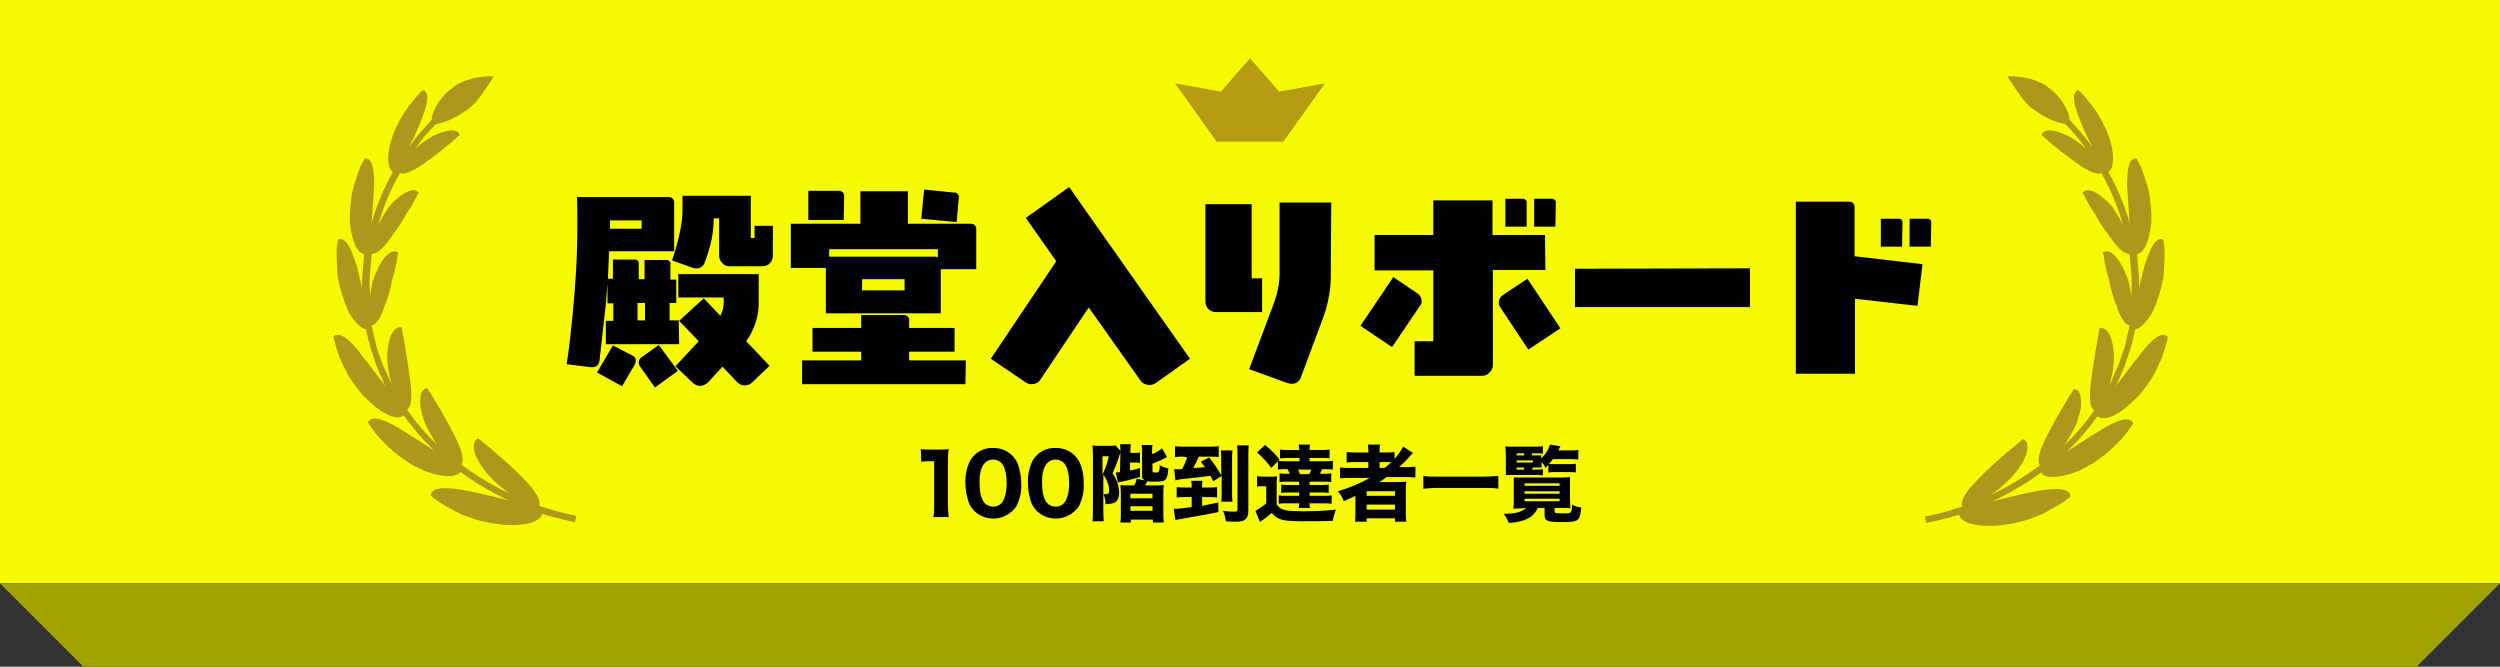
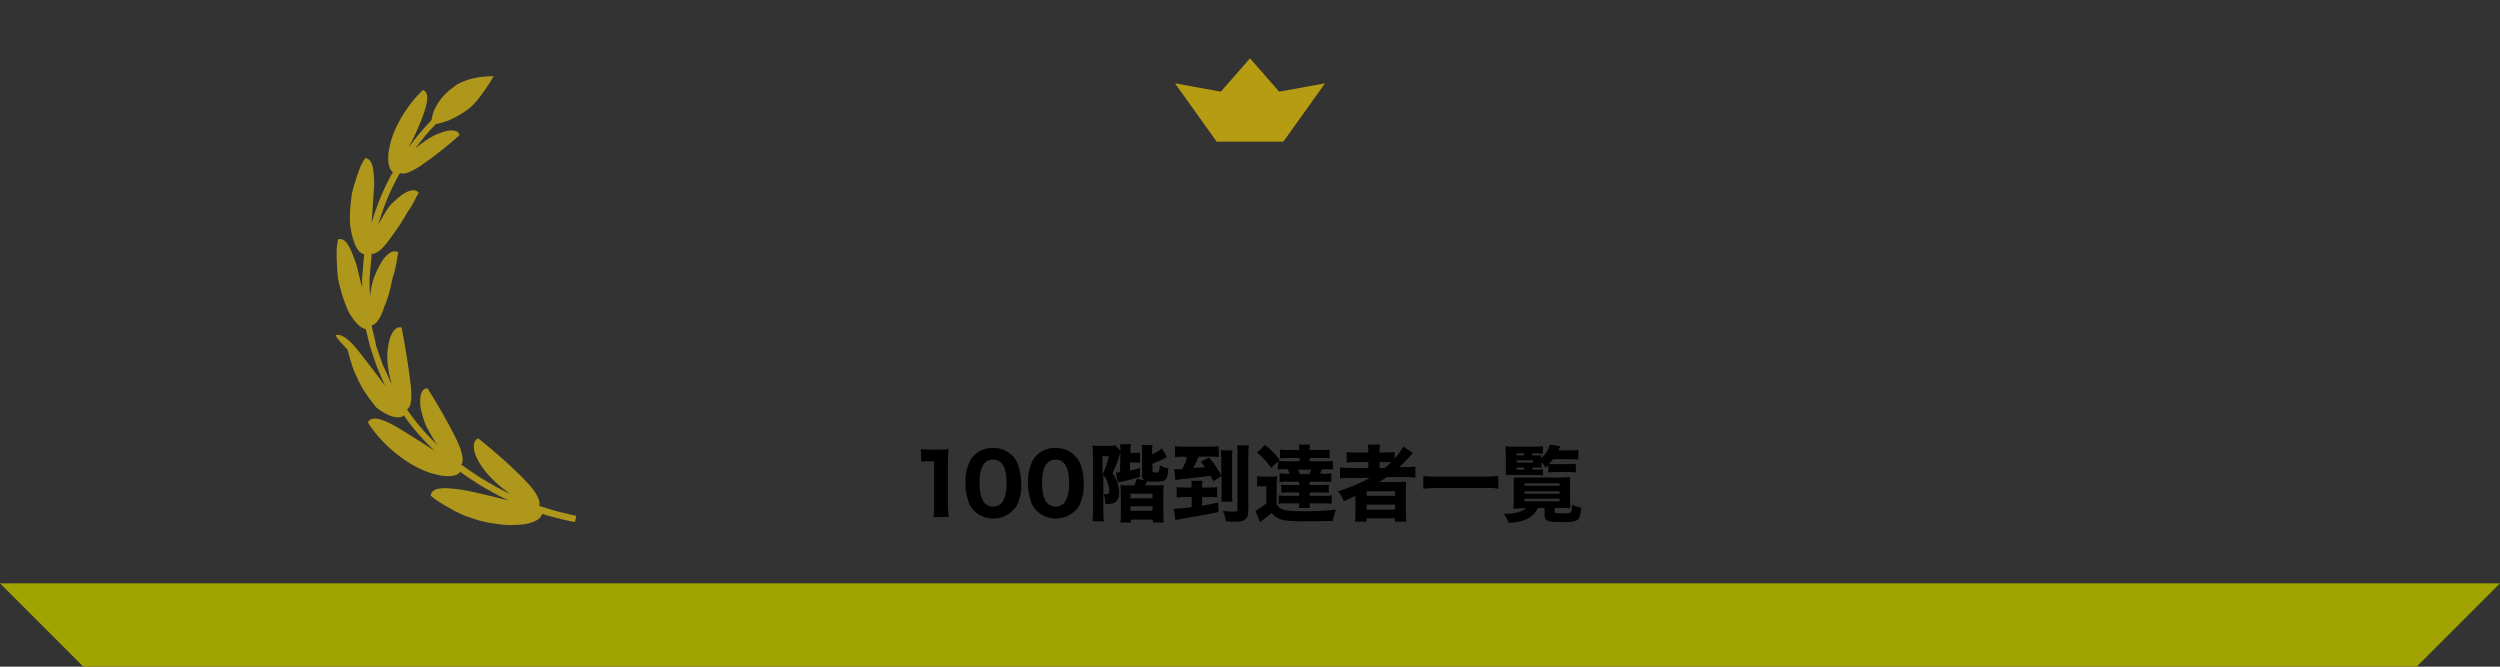
<svg xmlns="http://www.w3.org/2000/svg" version="1.1" id="殿堂入りボード" x="0px" y="0px" viewBox="0 0 600 160" style="enable-background:new 0 0 600 160;" xml:space="preserve">
  <rect x="0" y="0" width="600" height="160" fill="#333333" stroke="none" />
  <style type="text/css">
	.st0{fill-rule:evenodd;clip-rule:evenodd;fill:#F6FA01;}
	.st1{fill:#AE971B;}
	.st2{fill-rule:evenodd;clip-rule:evenodd;}
	.st3{fill-rule:evenodd;clip-rule:evenodd;fill:#B59C13;}
	.st4{fill-rule:evenodd;clip-rule:evenodd;fill:#A0A301;}
</style>
-   <path id="長方形_39" class="st0" d="M0,0h600v140H0V0L0,0z" />
  <g id="グループ_17">
-     <path class="st1" d="M80.8,80.4c1.3-0.3,3.3,1.3,5.6,4.3c1.9,2.4,4.1,5.3,6.2,8.1c-0.1-0.2-0.3-0.5-0.4-0.7l-0.6-1.4l-1.2-2.8l-1-3   l-0.5-1.5l-0.4-1.5l-0.7-2.9c-1.2-0.2-2.6-1.5-4.1-4.1c-1.1-2.3-2-5.2-2.6-8.2c-0.2-1.6-0.2-3.2-0.3-4.7c0-0.8,0-1.6,0-2.3   c0.1-0.8,0.2-1.5,0.3-2.2c0.3-0.1,0.5-0.2,0.8-0.1c1.3,0.2,2.2,2.1,3.4,5.4c0.4,1.2,0.7,2.5,1,3.8c0.2,0.8,0.4,1.6,0.6,2.4   c0-0.7,0-1.4,0-2.1c0.2-2,0.3-4,0.5-5.9c0,0,0,0,0,0c-1.3-0.2-2.4-1.9-3.1-5.4c-0.6-2.6-0.3-5.6,0.1-8.8c0.3-1.6,0.8-3.1,1.3-4.6   c0.3-0.8,0.5-1.5,0.8-2.2c0.3-0.7,0.7-1.4,1.1-2c0.3,0,0.6,0,0.8,0.2c0.5,0.3,0.9,1,1.1,2.1c0.1,0.5,0.2,1.1,0.2,1.8   c0.1,0.7,0.1,1.5,0.1,2.4c-0.2,2.7-0.4,5.9-0.6,9c1.3-4.6,3.1-8.7,5.1-12.2c-0.5-0.3-0.8-0.9-1-1.8c-0.2-1-0.2-2.3,0.1-3.8   c0.8-4.7,4.2-10.4,8.1-14.1c0.3,0.1,0.5,0.2,0.6,0.4c0.8,0.9,0.5,2.8-0.6,5.8c-0.8,2.1-1.8,4.6-3.1,6.9c-0.1,0.2-0.2,0.3-0.2,0.5   c1.8-2.5,3.6-4.5,5.1-6.1c0.1-0.1,0.2-0.2,0.3-0.4c0.1-1.1,0.5-2.2,1.2-3.4c0.9-1.7,2.5-3.3,4.4-4.7c1.6-1.1,4-1.8,5.9-2.1   c1-0.1,1.8-0.2,2.4-0.2c0.6,0,1,0,1,0s-0.8,1.4-2,3.1c-1.2,1.8-2.7,3.8-4.4,5c-0.7,0.5-1.5,1-2.2,1.4c-0.7,0.4-1.5,0.8-2.2,1.1   c-1.1,0.4-2.1,0.7-3.1,0.9c-0.1,0.1-0.1,0.1-0.2,0.2c-1.4,1.4-3,3.3-4.7,5.6c1.8-1.5,3.6-2.8,5.5-3.5c3-1.3,4.8-0.9,5.1,0.3   c-2.9,2.7-6.7,5.6-9.8,7.7c-1.4,0.8-2.5,1.4-3.3,1.5c-0.5,0.1-0.9,0.1-1.2-0.1c0,0.1-0.1,0.2-0.1,0.2c-2,3.5-3.8,7.6-5.1,12.2   c0.1-0.1,0.1-0.3,0.2-0.4c0.6-1.1,1.3-2.2,1.9-3.2c0.6-1,1.5-1.8,2.3-2.5c2.6-2.4,4.6-2.6,5.3-1.5c-0.6,0.9-1,1.9-1.6,2.9   c-0.5,1-1.3,1.9-1.8,2.9c-1.1,2-2.6,3.9-3.7,5.5c-1,1.4-2,2.4-2.8,2.9c-0.5,0.3-1,0.5-1.4,0.4c0,0.1,0,0.1,0,0.2   c-0.2,1.9-0.3,3.8-0.5,5.7c0,1.4,0,2.9,0.1,4.3c0-0.2,0.1-0.4,0.1-0.7c0.2-1.3,0.4-2.5,0.8-3.6c0.4-1.1,0.9-2.2,1.4-3.1   c1.6-3.1,3.5-3.9,4.5-3.1c-0.3,1-0.3,2.1-0.6,3.2c-0.2,1.1-0.5,2.2-0.9,3.4c-0.4,2.3-1,4.5-1.9,6.5c-0.8,2.6-1.9,4.2-3,4.4l0.1,0.6   l0.7,2.9l0.3,1.5l0.5,1.4l1,2.9L93,90l0.6,1.4c0.1,0.3,0.3,0.5,0.4,0.7c-0.9-3-1.3-6.1-0.9-8.6c0.1-0.9,0.3-1.7,0.5-2.4   c0.3-0.7,0.5-1.2,0.8-1.6c0.6-0.8,1.3-1.1,2-0.9c0.8,4.3,1.7,9.6,2.2,14c0.3,3,0.1,5-0.9,5.7c1.5,2.2,3.2,4.3,5,6.2   c0.8,0.8,1.5,1.6,2.3,2.3c-0.2-0.3-0.4-0.5-0.6-0.8c-0.7-1.2-1.4-2.4-2-3.5c-0.6-1.2-0.9-2.4-1.2-3.5c-0.5-1.8-0.4-3.3-0.2-4.3   c0.3-1,0.8-1.5,1.6-1.5c2.4,3.8,5.2,8.6,7.1,12.6c1.3,2.8,1.7,4.8,1,5.7c2.9,2.1,5.7,3.9,8.5,5.4c1.1,0.6,2.1,1.1,3.2,1.6   c-2.9-2-5.5-4.5-7-6.9c-2.3-3.4-2-5.9-0.6-6.4c3.8,3.1,8.4,7,11.7,10.6c1.4,1.4,2.3,2.8,2.7,3.8c0.3,0.7,0.4,1.3,0.2,1.8   c1.3,0.4,2.5,0.8,3.5,1.1c1.7,0.5,3.1,0.7,4,1c0.9,0.2,1.4,0.3,1.4,0.3l-0.3,1.5c0,0-0.5-0.1-1.5-0.3c-0.9-0.2-2.3-0.5-4.1-1   c-0.7-0.2-1.5-0.4-2.3-0.7c0,0,0,0.1,0,0.1c-0.4,1.4-2.7,2.6-6.9,2.6c-1.5,0.1-3.2-0.1-4.9-0.4c-0.9-0.1-1.7-0.3-2.6-0.5   c-0.9-0.2-1.7-0.5-2.6-0.8c-0.9-0.3-1.8-0.6-2.6-1c-0.9-0.4-1.7-0.8-2.5-1.3c-0.8-0.4-1.6-0.9-2.4-1.4c-0.8-0.5-1.5-1-2.2-1.6   c0-0.4,0.1-0.7,0.3-0.9c0.9-1.2,3.5-1.1,7.5-0.5c3.3,0.6,7.1,1.6,10.9,2.5c-1.2-0.5-2.4-1.1-3.6-1.8c-2.6-1.4-5.4-3.1-8.1-5.1   c0,0,0,0.1,0,0.1c-0.8,1.1-3.1,1.4-6.8,0.3c-5.4-1.6-11.8-6.6-15.3-12.2c0.1-0.3,0.3-0.5,0.6-0.7c1.2-0.7,3.5,0.1,6.7,2   c1.2,0.7,2.4,1.5,3.7,2.3c1.3,0.8,2.6,1.6,3.9,2.5c0.4,0.2,0.7,0.5,1.1,0.7c-0.9-0.8-1.7-1.7-2.6-2.6c-1.7-1.8-3.3-3.8-4.8-5.9   c0,0,0,0.1-0.1,0.1c-1.1,0.8-3.4,0.4-6.5-2c-1.1-0.9-2.2-1.9-3.4-3.1c-1-1.3-2.1-2.7-3-4.1c-0.9-1.5-1.7-3.2-2.4-4.8   c-0.6-1.7-1.1-3.4-1.5-5C80.2,80.6,80.5,80.4,80.8,80.4z" />
-     <path class="st1" d="M519.5,80.4c-1.3-0.3-3.3,1.3-5.6,4.3c-1.9,2.4-4.1,5.3-6.2,8.1c0.1-0.2,0.3-0.5,0.4-0.7l0.6-1.4l1.2-2.8l1-3   l0.5-1.5l0.4-1.5l0.7-2.9c1.2-0.2,2.6-1.5,4.1-4.1c1.1-2.3,2-5.2,2.6-8.2c0.2-1.6,0.2-3.2,0.3-4.7c0-0.8,0-1.6,0-2.3   c-0.1-0.8-0.2-1.5-0.3-2.2c-0.3-0.1-0.5-0.2-0.8-0.1c-1.3,0.2-2.2,2.1-3.4,5.4c-0.4,1.2-0.7,2.5-1,3.8c-0.2,0.8-0.4,1.6-0.6,2.4   c0-0.7,0-1.4,0-2.1c-0.2-2-0.3-4-0.5-5.9c0,0,0,0,0,0c1.3-0.2,2.4-1.9,3.1-5.4c0.6-2.6,0.3-5.6-0.1-8.8c-0.3-1.6-0.8-3.1-1.3-4.6   c-0.3-0.8-0.5-1.5-0.8-2.2c-0.3-0.7-0.7-1.4-1.1-2c-0.3,0-0.6,0-0.8,0.2c-0.5,0.3-0.9,1-1.1,2.1c-0.1,0.5-0.2,1.1-0.2,1.8   c-0.1,0.7-0.1,1.5-0.1,2.4c0.2,2.7,0.4,5.9,0.6,9c-1.3-4.6-3.1-8.7-5.1-12.2c0.5-0.3,0.8-0.9,1-1.8c0.2-1,0.2-2.3-0.1-3.8   c-0.8-4.7-4.2-10.4-8.1-14.1c-0.3,0.1-0.5,0.2-0.6,0.4c-0.8,0.9-0.5,2.8,0.6,5.8c0.8,2.1,1.8,4.6,3.1,6.9c0.1,0.2,0.2,0.3,0.2,0.5   c-1.8-2.5-3.6-4.5-5.1-6.1c-0.1-0.1-0.2-0.2-0.3-0.4c-0.1-1.1-0.5-2.2-1.2-3.4c-0.9-1.7-2.5-3.3-4.4-4.7c-1.6-1.1-4-1.8-5.9-2.1   c-1-0.1-1.8-0.2-2.4-0.2c-0.6,0-1,0-1,0s0.8,1.4,2,3.1c1.2,1.8,2.7,3.8,4.4,5c0.7,0.5,1.5,1,2.2,1.4c0.7,0.4,1.5,0.8,2.2,1.1   c1.1,0.4,2.1,0.7,3.1,0.9c0.1,0.1,0.1,0.1,0.2,0.2c1.4,1.4,3,3.3,4.7,5.6c-1.8-1.5-3.6-2.8-5.5-3.5c-3-1.3-4.8-0.9-5.1,0.3   c2.9,2.7,6.7,5.6,9.8,7.7c1.4,0.8,2.5,1.4,3.3,1.5c0.5,0.1,0.9,0.1,1.2-0.1c0,0.1,0.1,0.2,0.1,0.2c2,3.5,3.8,7.6,5.1,12.2   c-0.1-0.1-0.1-0.3-0.2-0.4c-0.6-1.1-1.3-2.2-1.9-3.2c-0.6-1-1.5-1.8-2.3-2.5c-2.6-2.4-4.6-2.6-5.3-1.5c0.6,0.9,1,1.9,1.6,2.9   c0.5,1,1.3,1.9,1.8,2.9c1.1,2,2.6,3.9,3.7,5.5c1,1.4,2,2.4,2.8,2.9c0.5,0.3,1,0.5,1.4,0.4c0,0.1,0,0.1,0,0.2   c0.2,1.9,0.3,3.8,0.5,5.7c0,1.4,0,2.9-0.1,4.3c0-0.2-0.1-0.4-0.1-0.7c-0.2-1.3-0.4-2.5-0.8-3.6c-0.4-1.1-0.9-2.2-1.4-3.1   c-1.6-3.1-3.5-3.9-4.5-3.1c0.3,1,0.3,2.1,0.6,3.2c0.2,1.1,0.5,2.2,0.9,3.4c0.4,2.3,1,4.5,1.9,6.5c0.8,2.6,1.9,4.2,3,4.4l-0.1,0.6   l-0.7,2.9l-0.3,1.5l-0.5,1.4l-1,2.9l-1.2,2.8l-0.6,1.4c-0.1,0.3-0.3,0.5-0.4,0.7c0.9-3,1.3-6.1,0.9-8.6c-0.1-0.9-0.3-1.7-0.5-2.4   c-0.3-0.7-0.5-1.2-0.8-1.6c-0.6-0.8-1.3-1.1-2-0.9c-0.8,4.3-1.7,9.6-2.2,14c-0.3,3-0.1,5,0.9,5.7c-1.5,2.2-3.2,4.3-5,6.2   c-0.8,0.8-1.5,1.6-2.3,2.3c0.2-0.3,0.4-0.5,0.6-0.8c0.7-1.2,1.4-2.4,2-3.5c0.6-1.2,0.9-2.4,1.2-3.5c0.5-1.8,0.4-3.3,0.2-4.3   c-0.3-1-0.8-1.5-1.6-1.5c-2.4,3.8-5.2,8.6-7.1,12.6c-1.3,2.8-1.7,4.8-1,5.7c-2.9,2.1-5.7,3.9-8.5,5.4c-1.1,0.6-2.1,1.1-3.2,1.6   c2.9-2,5.5-4.5,7-6.9c2.3-3.4,2-5.9,0.6-6.4c-3.8,3.1-8.4,7-11.7,10.6c-1.4,1.4-2.3,2.8-2.7,3.8c-0.3,0.7-0.4,1.3-0.2,1.8   c-1.3,0.4-2.5,0.8-3.5,1.1c-1.7,0.5-3.1,0.7-4,1c-0.9,0.2-1.4,0.3-1.4,0.3l0.3,1.5c0,0,0.5-0.1,1.5-0.3c0.9-0.2,2.3-0.5,4.1-1   c0.7-0.2,1.5-0.4,2.3-0.7c0,0,0,0.1,0,0.1c0.4,1.4,2.7,2.6,6.9,2.6c1.5,0.1,3.2-0.1,4.9-0.4c0.9-0.1,1.7-0.3,2.6-0.5   c0.9-0.2,1.7-0.5,2.6-0.8c0.9-0.3,1.8-0.6,2.6-1c0.9-0.4,1.7-0.8,2.5-1.3c0.8-0.4,1.6-0.9,2.4-1.4c0.8-0.5,1.5-1,2.2-1.6   c0-0.4-0.1-0.7-0.3-0.9c-0.9-1.2-3.5-1.1-7.5-0.5c-3.3,0.6-7.1,1.6-10.9,2.5c1.2-0.5,2.4-1.1,3.6-1.8c2.6-1.4,5.4-3.1,8.1-5.1   c0,0,0,0.1,0,0.1c0.8,1.1,3.1,1.4,6.8,0.3c5.4-1.6,11.8-6.6,15.3-12.2c-0.1-0.3-0.3-0.5-0.6-0.7c-1.2-0.7-3.5,0.1-6.7,2   c-1.2,0.7-2.4,1.5-3.7,2.3c-1.3,0.8-2.6,1.6-3.9,2.5c-0.4,0.2-0.7,0.5-1.1,0.7c0.9-0.8,1.7-1.7,2.6-2.6c1.7-1.8,3.3-3.8,4.8-5.9   c0,0,0,0.1,0.1,0.1c1.1,0.8,3.4,0.4,6.5-2c1.1-0.9,2.2-1.9,3.4-3.1c1-1.3,2.1-2.7,3-4.1c0.9-1.5,1.7-3.2,2.4-4.8   c0.6-1.7,1.1-3.4,1.5-5C520.1,80.6,519.8,80.4,519.5,80.4z" />
+     <path class="st1" d="M80.8,80.4c1.3-0.3,3.3,1.3,5.6,4.3c1.9,2.4,4.1,5.3,6.2,8.1c-0.1-0.2-0.3-0.5-0.4-0.7l-0.6-1.4l-1.2-2.8l-1-3   l-0.5-1.5l-0.4-1.5l-0.7-2.9c-1.2-0.2-2.6-1.5-4.1-4.1c-1.1-2.3-2-5.2-2.6-8.2c-0.2-1.6-0.2-3.2-0.3-4.7c0-0.8,0-1.6,0-2.3   c0.1-0.8,0.2-1.5,0.3-2.2c0.3-0.1,0.5-0.2,0.8-0.1c1.3,0.2,2.2,2.1,3.4,5.4c0.4,1.2,0.7,2.5,1,3.8c0.2,0.8,0.4,1.6,0.6,2.4   c0-0.7,0-1.4,0-2.1c0.2-2,0.3-4,0.5-5.9c0,0,0,0,0,0c-1.3-0.2-2.4-1.9-3.1-5.4c-0.6-2.6-0.3-5.6,0.1-8.8c0.3-1.6,0.8-3.1,1.3-4.6   c0.3-0.8,0.5-1.5,0.8-2.2c0.3-0.7,0.7-1.4,1.1-2c0.3,0,0.6,0,0.8,0.2c0.5,0.3,0.9,1,1.1,2.1c0.1,0.5,0.2,1.1,0.2,1.8   c0.1,0.7,0.1,1.5,0.1,2.4c-0.2,2.7-0.4,5.9-0.6,9c1.3-4.6,3.1-8.7,5.1-12.2c-0.5-0.3-0.8-0.9-1-1.8c-0.2-1-0.2-2.3,0.1-3.8   c0.8-4.7,4.2-10.4,8.1-14.1c0.3,0.1,0.5,0.2,0.6,0.4c0.8,0.9,0.5,2.8-0.6,5.8c-0.8,2.1-1.8,4.6-3.1,6.9c-0.1,0.2-0.2,0.3-0.2,0.5   c1.8-2.5,3.6-4.5,5.1-6.1c0.1-0.1,0.2-0.2,0.3-0.4c0.1-1.1,0.5-2.2,1.2-3.4c0.9-1.7,2.5-3.3,4.4-4.7c1.6-1.1,4-1.8,5.9-2.1   c1-0.1,1.8-0.2,2.4-0.2c0.6,0,1,0,1,0s-0.8,1.4-2,3.1c-1.2,1.8-2.7,3.8-4.4,5c-0.7,0.5-1.5,1-2.2,1.4c-0.7,0.4-1.5,0.8-2.2,1.1   c-1.1,0.4-2.1,0.7-3.1,0.9c-0.1,0.1-0.1,0.1-0.2,0.2c-1.4,1.4-3,3.3-4.7,5.6c1.8-1.5,3.6-2.8,5.5-3.5c3-1.3,4.8-0.9,5.1,0.3   c-2.9,2.7-6.7,5.6-9.8,7.7c-1.4,0.8-2.5,1.4-3.3,1.5c-0.5,0.1-0.9,0.1-1.2-0.1c0,0.1-0.1,0.2-0.1,0.2c-2,3.5-3.8,7.6-5.1,12.2   c0.1-0.1,0.1-0.3,0.2-0.4c0.6-1.1,1.3-2.2,1.9-3.2c0.6-1,1.5-1.8,2.3-2.5c2.6-2.4,4.6-2.6,5.3-1.5c-0.6,0.9-1,1.9-1.6,2.9   c-0.5,1-1.3,1.9-1.8,2.9c-1.1,2-2.6,3.9-3.7,5.5c-1,1.4-2,2.4-2.8,2.9c-0.5,0.3-1,0.5-1.4,0.4c0,0.1,0,0.1,0,0.2   c-0.2,1.9-0.3,3.8-0.5,5.7c0,1.4,0,2.9,0.1,4.3c0-0.2,0.1-0.4,0.1-0.7c0.2-1.3,0.4-2.5,0.8-3.6c0.4-1.1,0.9-2.2,1.4-3.1   c1.6-3.1,3.5-3.9,4.5-3.1c-0.3,1-0.3,2.1-0.6,3.2c-0.2,1.1-0.5,2.2-0.9,3.4c-0.4,2.3-1,4.5-1.9,6.5c-0.8,2.6-1.9,4.2-3,4.4l0.1,0.6   l0.7,2.9l0.3,1.5l0.5,1.4l1,2.9L93,90l0.6,1.4c0.1,0.3,0.3,0.5,0.4,0.7c-0.9-3-1.3-6.1-0.9-8.6c0.1-0.9,0.3-1.7,0.5-2.4   c0.3-0.7,0.5-1.2,0.8-1.6c0.6-0.8,1.3-1.1,2-0.9c0.8,4.3,1.7,9.6,2.2,14c0.3,3,0.1,5-0.9,5.7c1.5,2.2,3.2,4.3,5,6.2   c0.8,0.8,1.5,1.6,2.3,2.3c-0.2-0.3-0.4-0.5-0.6-0.8c-0.7-1.2-1.4-2.4-2-3.5c-0.6-1.2-0.9-2.4-1.2-3.5c-0.5-1.8-0.4-3.3-0.2-4.3   c0.3-1,0.8-1.5,1.6-1.5c2.4,3.8,5.2,8.6,7.1,12.6c1.3,2.8,1.7,4.8,1,5.7c2.9,2.1,5.7,3.9,8.5,5.4c1.1,0.6,2.1,1.1,3.2,1.6   c-2.9-2-5.5-4.5-7-6.9c-2.3-3.4-2-5.9-0.6-6.4c3.8,3.1,8.4,7,11.7,10.6c1.4,1.4,2.3,2.8,2.7,3.8c0.3,0.7,0.4,1.3,0.2,1.8   c1.3,0.4,2.5,0.8,3.5,1.1c1.7,0.5,3.1,0.7,4,1c0.9,0.2,1.4,0.3,1.4,0.3l-0.3,1.5c0,0-0.5-0.1-1.5-0.3c-0.9-0.2-2.3-0.5-4.1-1   c-0.7-0.2-1.5-0.4-2.3-0.7c0,0,0,0.1,0,0.1c-0.4,1.4-2.7,2.6-6.9,2.6c-1.5,0.1-3.2-0.1-4.9-0.4c-0.9-0.1-1.7-0.3-2.6-0.5   c-0.9-0.2-1.7-0.5-2.6-0.8c-0.9-0.3-1.8-0.6-2.6-1c-0.9-0.4-1.7-0.8-2.5-1.3c-0.8-0.4-1.6-0.9-2.4-1.4c-0.8-0.5-1.5-1-2.2-1.6   c0-0.4,0.1-0.7,0.3-0.9c0.9-1.2,3.5-1.1,7.5-0.5c3.3,0.6,7.1,1.6,10.9,2.5c-1.2-0.5-2.4-1.1-3.6-1.8c-2.6-1.4-5.4-3.1-8.1-5.1   c0,0,0,0.1,0,0.1c-0.8,1.1-3.1,1.4-6.8,0.3c-5.4-1.6-11.8-6.6-15.3-12.2c0.1-0.3,0.3-0.5,0.6-0.7c1.2-0.7,3.5,0.1,6.7,2   c1.2,0.7,2.4,1.5,3.7,2.3c1.3,0.8,2.6,1.6,3.9,2.5c0.4,0.2,0.7,0.5,1.1,0.7c-0.9-0.8-1.7-1.7-2.6-2.6c-1.7-1.8-3.3-3.8-4.8-5.9   c0,0,0,0.1-0.1,0.1c-1.1,0.8-3.4,0.4-6.5-2c-1-1.3-2.1-2.7-3-4.1c-0.9-1.5-1.7-3.2-2.4-4.8   c-0.6-1.7-1.1-3.4-1.5-5C80.2,80.6,80.5,80.4,80.8,80.4z" />
  </g>
-   <path id="殿堂入りボード-2" class="st2" d="M185.4,54.2h-4.3v2.9h-0.9V47h-16.4l0,2.9c0.1,3.2-0.8,7.5-2.5,12.6l5,1.8  c0.2,0.1,0.5,0.1,0.8,0.1c0.9,0.1,1.7-0.5,2-1.3c0.7-1.9,1.3-3.7,1.7-5.7c0.3-1.6,0.5-3.3,0.5-5h1.3v4.6h0v4.4  c0,0.7,0.3,1.3,0.8,1.8c0.5,0.5,1.1,0.8,1.8,0.7h7.8c1.4,0,2.5-1.1,2.5-2.5c0,0,0,0,0,0V54.2z M179.1,81.9c2-2.8,3.1-6.2,3-9.7v-6.4  h-19.3v5.6h10.9v1.2c0,1.1-0.3,2.2-0.8,3.2l-4-4.2l-5.9,5.4l4.7,4.9l-5.6,6l4.2,4c1,1,2.6,0.9,3.6-0.1c0,0,0,0,0,0l3.5-3.8l3.5,3.7  c0.5,0.5,1.1,0.8,1.8,0.8c0.7,0,1.3-0.2,1.8-0.7l4.2-4L179.1,81.9z M162.9,76.9h-2.2v-4.2h1.6v-5.6h-1.4v-3.7c0.1-0.5-0.3-0.9-0.7-1  c-0.1,0-0.2,0-0.2,0h-5.3v4.6h-1.4v-3.7c0.1-0.5-0.3-0.9-0.7-1c-0.1,0-0.2,0-0.2,0h-5.3v4.6h-1.2c0.1-2.4,0.2-4.6,0.3-6.6h15.6V48.7  c0.1-0.7-0.4-1.3-1.1-1.4c-0.1,0-0.2,0-0.4,0h-21.8c0.1,4.3,0.1,8.3,0,12.1c-0.1,4-0.4,8.7-0.9,14.3c-0.5,5.3-1,9.9-1.6,13.7  l5.5,0.7c1.5,0.2,2.3-0.4,2.4-1.7l1.5-13.4c0.2-2.3,0.3-4,0.4-4.9v4.7h1.4v4.2h-1.8v5.6h17.6L162.9,76.9L162.9,76.9z M146.4,54.9v-2  h7.6v2H146.4z M153,76.9v-4.2h1.8v4.2H153z M158.1,82.8l-4.2,3c-0.4,0.3-0.6,0.7-0.6,1.2c0,0.3,0.1,0.6,0.2,0.8l3.7,5.2l5.5-4  L158.1,82.8z M152.6,86.6c0-0.5-0.2-1-0.7-1.2l-4.8-2.5l-3.8,6.5l6,3.3l3.1-5.3C152.5,87.1,152.6,86.8,152.6,86.6L152.6,86.6  L152.6,86.6z M228.8,46.2l-7-0.7l-0.7,7l8.5,0.8l0.5-5.6c0.2-0.7-0.2-1.4-0.9-1.5C229,46.2,228.9,46.2,228.8,46.2L228.8,46.2  L228.8,46.2z M232.9,53.7h-15v-7.8h-11.4v7.8l-16.7,0v10.6h8.4v10.9h27.6V64.6h8.5v-9.5c0.1-0.7-0.4-1.3-1.1-1.4  C233.1,53.7,233,53.7,232.9,53.7L232.9,53.7L232.9,53.7z M225.1,61.8c-0.2-0.2-0.5-0.2-0.7-0.2H199v-1.8h26.1L225.1,61.8L225.1,61.8  z M206.9,69.7V67h10.2v2.7H206.9z M202.6,47.2c0.1-0.7-0.4-1.3-1.1-1.4c-0.1,0-0.2,0-0.4,0H194v7h8.5L202.6,47.2L202.6,47.2z   M231.8,86.5h-13.6v-2.1h10.9v-5.7h-10.9V77c0.1-0.7-0.4-1.3-1.1-1.4c-0.1,0-0.2,0-0.4,0h-10v3.1h-11.7v5.7h11.7v2.1h-14.2v5.7h39.2  L231.8,86.5L231.8,86.5z M256.6,44.9l-10.4,7.4l7.3,10.4l-15.7,23.4l8.4,5.7c0.4,0.3,0.9,0.4,1.4,0.4c0.9,0,1.7-0.4,2.1-1.1  l11.6-17.3l12.4,17.5c0.5,0.7,1.3,1.1,2.1,1.1c0.5,0,1-0.1,1.5-0.4l8.3-5.9L256.6,44.9z M319.5,48.6h-12.4v17c0,2.4-0.5,4.8-1.3,7  l-6,16l9.1,3.3c0.3,0.1,0.7,0.2,1,0.2c1,0.1,2-0.5,2.3-1.5l5.6-15c1.1-3.3,1.7-6.8,1.6-10.3L319.5,48.6L319.5,48.6z M300.4,66.8V49  h-11.1v23.4c0,1.4,1.1,2.5,2.5,2.5c0,0,0,0,0.1,0h11l0-8.1H300.4L300.4,66.8z M373.4,48.7c0.1-0.5-0.3-0.9-0.8-1c-0.1,0-0.2,0-0.3,0  h-4.1v6.7h5.1L373.4,48.7L373.4,48.7z M366.4,48.7c0.1-0.5-0.3-0.9-0.7-1c-0.1,0-0.2,0-0.2,0h-4.2v6.7h5.1V48.7L366.4,48.7z   M366.6,66.9l-5.9,3.9c-0.6,0.4-1,1.1-1,1.8c0,0.4,0.1,0.8,0.4,1.2l6.7,10.1l7.7-5.1L366.6,66.9z M370.8,56.4h-12.6v-8.3h-14.2v8.3  h-14.1v8.5h14.1v17h-4.5v8.3h16.2c0.7,0,1.4-0.3,1.8-0.8c0.5-0.5,0.8-1.1,0.8-1.8V64.8h12.6L370.8,56.4L370.8,56.4z M341.2,72.3  c0-0.7-0.3-1.4-0.9-1.8l-5.9-4l-7.9,11.7l7.6,5.1l6.7-9.9C341.1,73.1,341.2,72.7,341.2,72.3L341.2,72.3L341.2,72.3z M420,64.4  l-42,0.1v9.2l42,0V64.4z M463.5,53.5c0.1-0.5-0.3-1-0.8-1c-0.1,0-0.2,0-0.3,0h-4.1v6.7h5.1L463.5,53.5L463.5,53.5z M456.6,53.5  c0.1-0.5-0.3-1-0.8-1c-0.1,0-0.2,0-0.3,0h-4.1v6.7h5.1L456.6,53.5L456.6,53.5z M445.1,61.5V49.8c0.1-0.7-0.4-1.3-1.1-1.4  c-0.1,0-0.2,0-0.4,0H431v41.3h14.2V71.7l15,1.7l1.2-10L445.1,61.5z" />
  <path id="シェイプ_25" class="st3" d="M292,34h16l10-14l-11,2l-7-8l-7,8l-11-2L292,34z" />
  <path id="_100階到達者一覧" class="st2" d="M221.1,110.8c0.7-0.1,1.5-0.1,2.2-0.1h0.9v10.6c0,0.9,0,1.9-0.2,2.8h3.7  c-0.1-0.9-0.2-1.9-0.2-2.8V111c0-1.1,0-2.2,0.2-3.2c-0.8,0.1-1.5,0.1-2.3,0.1h-2.2c-0.7,0-1.5,0-2.2-0.1L221.1,110.8L221.1,110.8z   M238.4,107.5c-2.3-0.1-4.5,1.1-5.6,3.1c-0.8,1.7-1.2,3.6-1.1,5.4c0,1.6,0.3,3.1,0.8,4.6c0.3,0.8,0.8,1.5,1.4,2.1  c2.7,2.5,6.9,2.3,9.4-0.4c0.3-0.3,0.5-0.6,0.7-0.9c0.8-1.7,1.2-3.5,1.1-5.4c0-1.6-0.3-3.1-0.8-4.6c-0.3-0.8-0.8-1.5-1.4-2.1  C241.7,108.1,240.1,107.5,238.4,107.5z M238.3,110.3c2.2,0,3.3,1.9,3.3,5.7c0,2.2-0.5,3.9-1.2,4.7c-0.5,0.6-1.3,0.9-2,0.9  c-0.6,0-1.3-0.2-1.8-0.6c-1-0.8-1.5-2.6-1.5-5.2C235,112.4,236.2,110.3,238.3,110.3L238.3,110.3z M253.4,107.5  c-2.3-0.1-4.5,1.1-5.6,3.1c-0.8,1.7-1.2,3.6-1.1,5.4c0,1.6,0.3,3.1,0.8,4.6c0.3,0.8,0.8,1.5,1.4,2.1c2.7,2.5,6.9,2.3,9.4-0.4  c0.3-0.3,0.5-0.6,0.7-0.9c0.8-1.7,1.2-3.5,1.1-5.4c0-1.6-0.2-3.1-0.8-4.6c-0.3-0.8-0.8-1.5-1.4-2.1  C256.7,108.1,255.1,107.5,253.4,107.5z M253.3,110.3c2.2,0,3.3,1.9,3.3,5.7c0,2.2-0.5,3.9-1.2,4.7c-0.5,0.6-1.3,0.9-2,0.9  c-0.6,0-1.3-0.2-1.8-0.6c-1-0.8-1.5-2.6-1.5-5.2C250,112.4,251.2,110.3,253.3,110.3z M268.8,113.3c-0.4,0.1-0.7,0.1-1,0.1l0.5,2.4  c0.3-0.1,0.5-0.1,0.9-0.2c1.5-0.3,2.9-0.7,4.4-1.1l0-2.2c-0.8,0.3-1.6,0.5-2.4,0.6V111h1c0.5,0,0.9,0,1.4,0.1v-2.5  c-0.5,0.1-0.9,0.1-1.4,0.1h-0.9c0-0.7,0-1.4,0.1-2.1h-2.6c0.1,0.5,0.1,1.1,0.1,1.6l-1.2-1.3c-0.5,0.1-1.1,0.1-1.6,0.1h-2.3  c-0.5,0-1.1,0-1.6-0.1c0,0.4,0.1,1,0.1,2.1v13.3c0,0.9,0,1.9-0.1,2.8h2.7c-0.1-0.9-0.1-1.8-0.1-2.8v-8.4c0.4,0.6,0.8,1.2,1,1.9  c0.3,0.6,0.4,1.3,0.4,2c0,0.5-0.1,0.6-0.3,0.7c-0.2,0.1-0.4,0.1-0.6,0.1c-0.2,0-0.3,0-0.5,0c0.4,0.7,0.5,1.6,0.5,2.4  c0.7,0,1.5-0.1,2.1-0.3c0.8-0.4,1.2-1.2,1.2-2.6c-0.1-1.6-0.6-3.2-1.6-4.5c0.7-1.5,1.3-3.1,1.8-4.7c0.1-0.2,0.1-0.2,0.1-0.4  L268.8,113.3L268.8,113.3z M264.6,109.5h1.5c-0.3,1.5-0.8,3-1.5,4.4V109.5z M276.4,111.4l0.2-0.1c0.7-0.3,1.4-0.6,2.1-0.9l0.6-0.3  c0.1-0.1,0.2-0.1,0.4-0.2c0.1-0.1,0.3-0.2,0.4-0.2l-1.2-2.1c-0.7,0.6-1.6,1.1-2.4,1.4v-0.5c0-0.6,0-1.2,0.1-1.7h-2.6  c0.1,0.6,0.1,1.3,0.1,2v5.2c-0.1,0.6,0.2,1.1,0.7,1.3l-2-0.4c-0.1,0.6-0.3,1.1-0.6,1.6h-1.2c-1.2,0-1.5,0-2.1-0.1  c0,0.6,0.1,0.9,0.1,1.9v5c0,0.7,0,1.4-0.1,2.1h2.5v-0.7h5.3v0.7h2.6c-0.1-0.8-0.1-1.5-0.1-2.4v-4.5c0-0.7,0-1.4,0.1-2.1  c-0.7,0.1-1.4,0.1-2.1,0.1h-2.4l0.2-0.3l0.1-0.2l0.1-0.2c0.1-0.1,0.1-0.2,0.1-0.3c0.5,0.1,1,0.1,1.5,0.1c1.9,0,2.6-0.1,2.9-0.5  c0.4-0.4,0.6-1.1,0.7-2.7c-0.8-0.1-1.5-0.4-2.1-0.8c0.1,0.6,0,1.1-0.2,1.6c-0.1,0.2-0.2,0.2-0.9,0.2c-0.5,0-0.6-0.1-0.6-0.4V111.4z   M271.3,118.5h5.3v1.1h-5.3V118.5z M271.3,121.5h5.3v1.1h-5.3V121.5z M288.5,117v-0.4c0-0.4,0-0.8,0.1-1.2h-2.7  c0.1,0.4,0.1,0.8,0.1,1.2v0.4h-1.6c-0.7,0-1.4,0-2-0.1v2.5c0.6-0.1,1.3-0.1,2-0.1h1.6v2.4c-1.4,0.2-2.9,0.4-4.3,0.4l0.4,2.7  c0.6-0.1,1.6-0.3,3.3-0.6c2.5-0.4,5.1-0.9,7-1.3v-2.3c-1.5,0.3-2,0.4-3.9,0.8v-2.1h1.7c0.6,0,1.3,0,1.9,0.1v-2.5  c-0.6,0.1-1.3,0.1-1.9,0.1H288.5L288.5,117z M284.9,109.8c-0.3,1-0.7,1.9-1.2,2.8h-0.2c-0.4,0-0.4,0-0.8,0c-0.4,0-0.6,0-0.9,0  l0.3,2.7l0.3-0.1l0.5-0.1l0.7-0.1l0.9-0.1c3.6-0.4,4.6-0.5,6-0.7c0.2,0.3,0.3,0.6,0.7,1.3l2-1.3v4.1c0,0.7,0,1.4-0.1,2.1h2.7  c-0.1-0.7-0.1-1.4-0.1-2.1v-8.2c0-0.7,0-1.4,0.1-2H293c0.1,0.7,0.1,1.4,0.1,2.1v3.9c-0.8-1.5-1.8-3-2.9-4.3l-2,1  c0.5,0.7,0.7,0.9,1,1.3c-0.6,0.1-2,0.2-2.8,0.2c0.5-0.9,0.9-1.8,1.3-2.7h2.8c0.7,0,1.3,0,2,0.1v-2.6c-0.8,0.1-1.6,0.1-2.4,0.1h-5.8  c-0.8,0-1.5,0-2.3-0.1v2.6c0.7-0.1,1.4-0.1,2.1-0.1L284.9,109.8L284.9,109.8z M296.9,106.9c0.1,0.8,0.1,1.7,0.1,2.5v12.8  c0,0.5-0.1,0.6-0.9,0.6c-0.9,0-1.7-0.1-2.6-0.2c0.4,0.8,0.6,1.7,0.7,2.5c1,0.1,1.5,0.1,2.2,0.1c1.4,0,2-0.1,2.5-0.6  c0.5-0.4,0.7-1,0.7-2.1v-13.2c0-0.8,0-1.6,0.1-2.4H296.9z M311.9,109.9v0.8h-3.3c-1,0-1.3,0-1.8-0.1l0.3-0.3c-1-1.3-2.2-2.5-3.5-3.5  l-1.9,1.8c1.3,1.1,2.4,2.3,3.4,3.7l1.6-1.6v2c0.6-0.1,1.3-0.1,1.9-0.1h0.4c0.2,0.4,0.4,0.7,0.5,1.1H309c-0.6,0-1.3,0-1.9-0.1v2.1  c0.6-0.1,1.3-0.1,1.9-0.1h2.8v0.8h-2.6c-0.6,0-1.1,0-1.7-0.1v2c0.6-0.1,1.1-0.1,1.7-0.1h2.6v0.8h-3c-0.6,0-1.3,0-1.9-0.1v2  c0.6-0.1,1.3-0.1,1.9-0.1h3l0,0.3c0,0.3,0,0.5-0.1,0.8h2.7c-0.1-0.4-0.1-0.8-0.1-1.1h3.4c0.6,0,1.3,0,1.9,0.1v-2  c-0.6,0.1-1.3,0.1-1.9,0.1h-3.4v-0.8h2.9c0.6,0,1.1,0,1.7,0.1v-2c-0.6,0.1-1.1,0.1-1.7,0.1h-2.9v-0.8h3.3c0.6,0,1.3,0,1.9,0.1v-2.1  c-0.6,0.1-1.3,0.1-1.9,0.1h-0.8c0.1-0.3,0.4-0.8,0.5-1.1h0.7c0.6,0,1.3,0,1.9,0.1v-2.1c-0.6,0.1-1.3,0.1-1.9,0.1h-3.7v-0.8h3.1  c0.6,0,1.1,0,1.7,0.1v-2.1c-0.7,0.1-1.3,0.1-2,0.1h-2.8c0-0.4,0-0.8,0.1-1.3h-2.7c0.1,0.4,0.1,0.8,0.1,1.3h-2.6c-0.7,0-1.3,0-2-0.1  v2.1c0.6,0,1.1-0.1,1.7-0.1L311.9,109.9L311.9,109.9z M314.7,112.7c-0.1,0.4-0.3,0.8-0.5,1.1H312c-0.1-0.4-0.3-0.8-0.5-1.1H314.7  L314.7,112.7z M301.6,116.8c0.4-0.1,0.9-0.1,1.3-0.1h1v4.1c-0.8,0.7-1.7,1.3-2.6,1.8l1.1,2.7l0.1-0.1c0.9-0.6,1.8-1.3,2.7-2.1  c1.5,1.7,2.7,2,7.2,2c2.6,0,5.6,0,7.5-0.1c0.1-0.9,0.4-1.8,0.7-2.7c-2.5,0.3-5.1,0.4-7.7,0.4c-2.8,0-4.1-0.1-4.9-0.4  c-0.7-0.2-1.3-0.7-1.6-1.3v-4.5c0-0.7,0-1.5,0.1-2.2c-0.5,0.1-1,0.1-1.5,0.1h-1.7c-0.5,0-1.1,0-1.6-0.1V116.8L301.6,116.8z   M328.9,114.6c-2.4,1.4-5.1,2.5-7.8,3.3c0.6,0.7,1.1,1.5,1.4,2.4c1.8-0.8,2-0.9,2.8-1.3v3.9c0,0.8,0,1.6-0.1,2.3h2.8v-0.8h6.8v0.8  h2.7c-0.1-0.8-0.1-1.6-0.1-2.3v-5.1c0-0.7,0-1.5,0.1-2.2c-0.5,0-1.1,0.1-2.1,0.1h-4.4c0.5-0.3,1.3-0.8,1.8-1.2h4.3  c0.9,0,1.7,0,2.6,0.1v-2.6c-0.8,0.1-1.6,0.1-2.3,0.1h-1.6c0.9-0.8,1.7-1.6,2.4-2.4c0.5-0.6,0.7-0.8,0.9-1l-2.3-1.5  c-0.5,0.8-1,1.6-1.6,2.3l-0.4,0.5l-0.1,0.1v-1.6c-0.8,0.1-1.5,0.1-2.3,0.1h-1.3v-0.2c0-0.6,0-1.1,0.1-1.7h-2.9  c0.1,0.6,0.1,1.1,0.1,1.7v0.2h-2.8c-0.8,0-1.6,0-2.4-0.1v2.5c0.8-0.1,1.5-0.1,2.3-0.1h2.9v1.4h-4.3c-0.8,0-1.7,0-2.5-0.1v2.6  c0.8-0.1,1.6-0.1,2.5-0.1H328.9L328.9,114.6z M331.1,112.3v-1.4h1.5c0.6,0,0.8,0,1.3,0c-0.5,0.5-1,1-1.6,1.4H331.1L331.1,112.3z   M328,117.9h6.8v1.1H328V117.9z M328,121.1h6.8v1.2H328V121.1z M359.6,114.2c-1.1,0.1-2.2,0.2-3.2,0.2h-11.6c-1.1,0-2.2,0-3.2-0.2  v3.1c1.1-0.1,2.2-0.2,3.2-0.2h11.6c1.1,0,2.2,0,3.2,0.2V114.2z M367.9,112.2h0.9c0.4,0,0.8,0,1.2,0c0-0.3-0.1-0.7,0-1v-0.3  c0.4,0.4,0.7,0.9,0.9,1.4c0.3-0.3,0.4-0.4,0.7-0.7v1.8c0.6-0.1,1.1-0.1,1.7-0.1h3.2c0.6,0,1.2,0,1.7,0.1v-2.1  c-0.6,0.1-1.2,0.1-1.8,0.1h-3.5c-0.4,0-0.5,0-1.2,0c0.4-0.4,0.7-0.8,1-1.2h4.3c0.6,0,1.2,0,1.8,0.1V108c-0.6,0.1-1.2,0.1-1.8,0.1h-3  c0.2-0.4,0.3-0.5,0.5-1l-2.5-0.4c-0.4,1.3-1.1,2.4-2.1,3.3c0-0.2,0-0.4,0-0.7c-0.3,0-0.6,0-1.2,0h-1v-0.5h1.1c0.5,0,1,0,1.5,0.1  v-1.8c-0.7,0.1-1.3,0.1-2,0.1h-4.9c-1,0-1.6,0-2.1-0.1c0,0.5,0.1,1.1,0.1,2.1v2.7c0,1.1,0,1.5,0,2.1c0.6,0,0.8,0,1.4,0h5.9  c0.5,0,1.1,0,1.6,0.1v-1.5c-0.5,0.1-1.1,0.1-1.6,0.1h-1L367.9,112.2L367.9,112.2z M365.8,112.2v0.5H364v-0.5H365.8z M364,111v-0.5  h3.9v0.5H364z M364,109.3v-0.5h1.8v0.5H364z M366.3,121.9c-1,0.9-2.5,1.4-4.9,1.4h-0.5c0.5,0.7,0.9,1.4,1.2,2.2  c3.8-0.2,5.9-1.3,7-3.6h1.6v1.7c0,1.4,0.6,1.7,4,1.7c4.2,0,4.5-0.2,4.8-3.5c-0.8-0.1-1.5-0.3-2.2-0.7c0,0.6,0,1.3-0.3,1.8  c-0.2,0.3-0.5,0.3-2,0.3c-1.7,0-1.9,0-1.9-0.6v-0.7h1.7c1,0,1.6,0,2.1,0.1c0-0.3-0.1-1.2-0.1-2.2v-4.1c0-0.6,0-0.8,0-1.2  c-0.5,0-0.9,0.1-1.9,0.1h-9.6c-1,0-1.6,0-2,0c0,0.4,0,0.8,0,1.2v4.3c0,0.7,0,1.3-0.1,2c0.4,0,1.2-0.1,2.1-0.1L366.3,121.9  L366.3,121.9z M365.9,116h8.4v0.6h-8.4L365.9,116L365.9,116z M365.9,117.9h8.4v0.6h-8.4L365.9,117.9L365.9,117.9z M365.9,119.7h8.4  v0.6h-8.4L365.9,119.7L365.9,119.7z" />
  <path id="長方形_40" class="st4" d="M0,140h600l-20,20H20L0,140L0,140z" />
</svg>